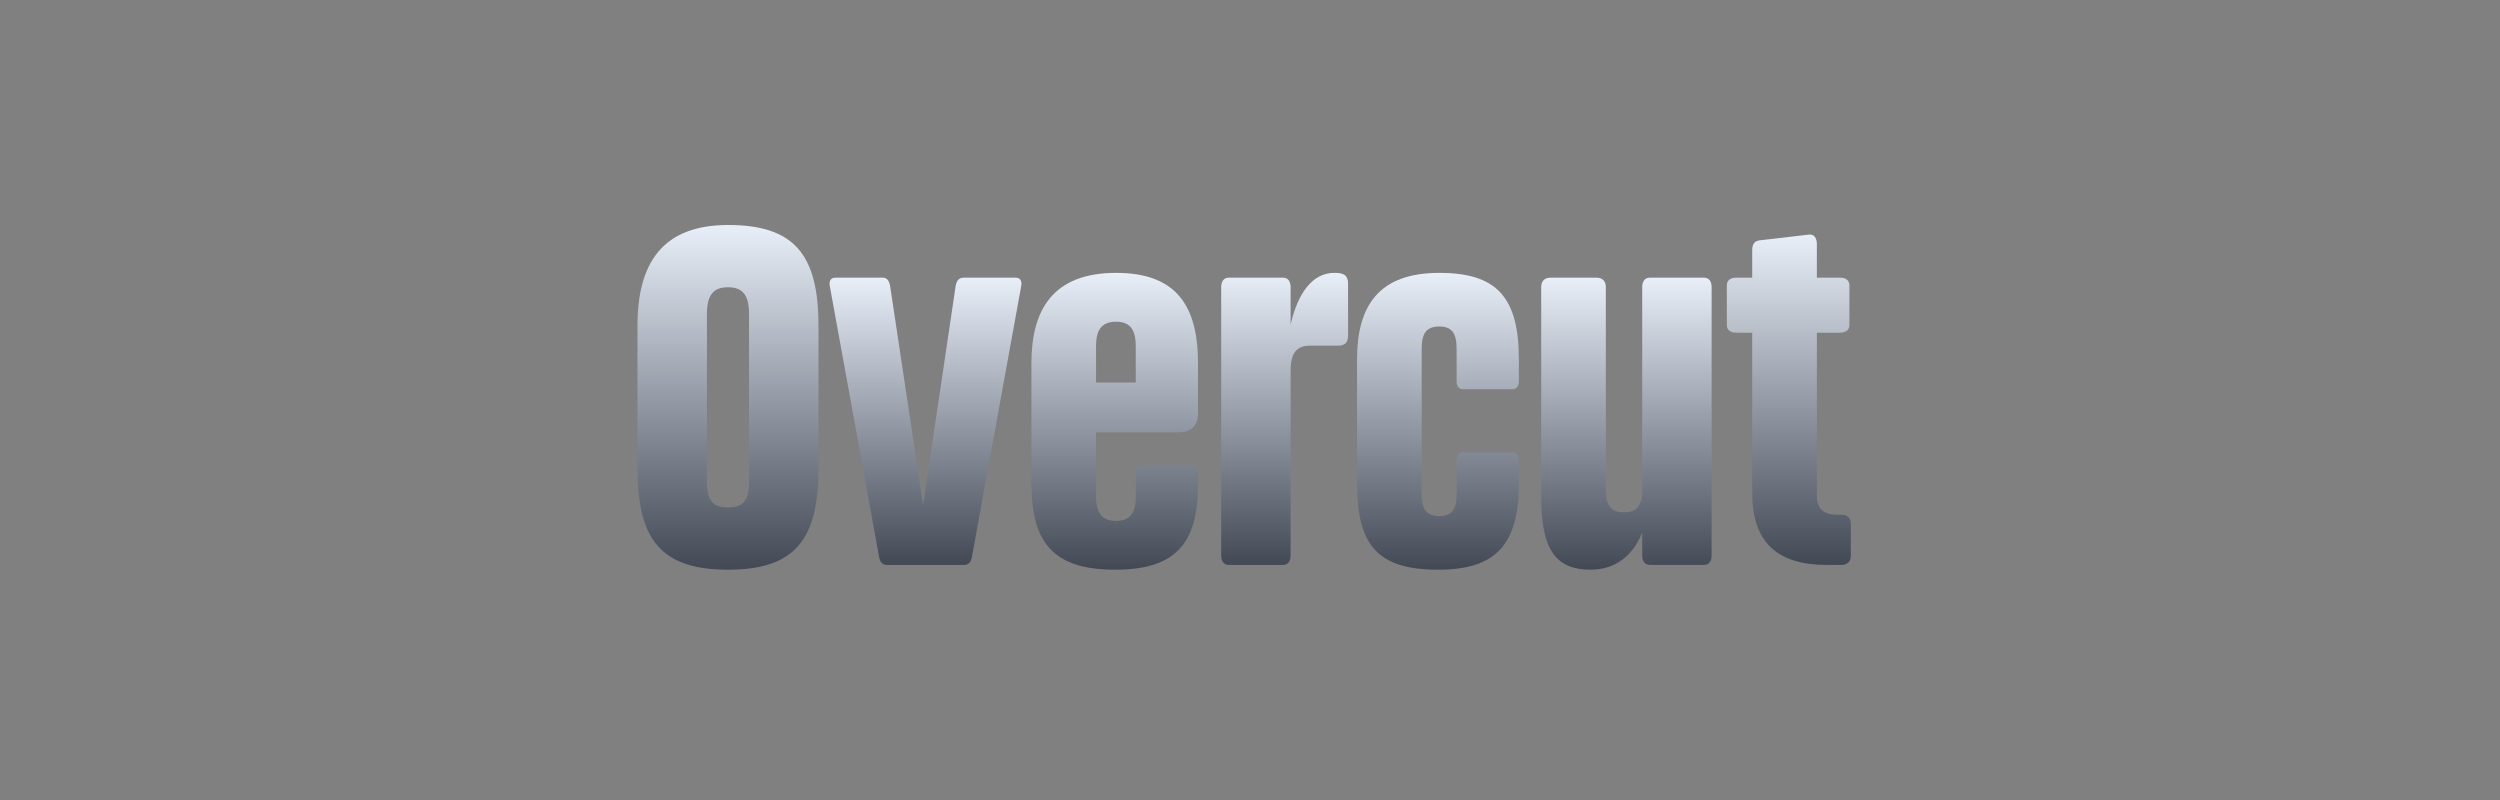
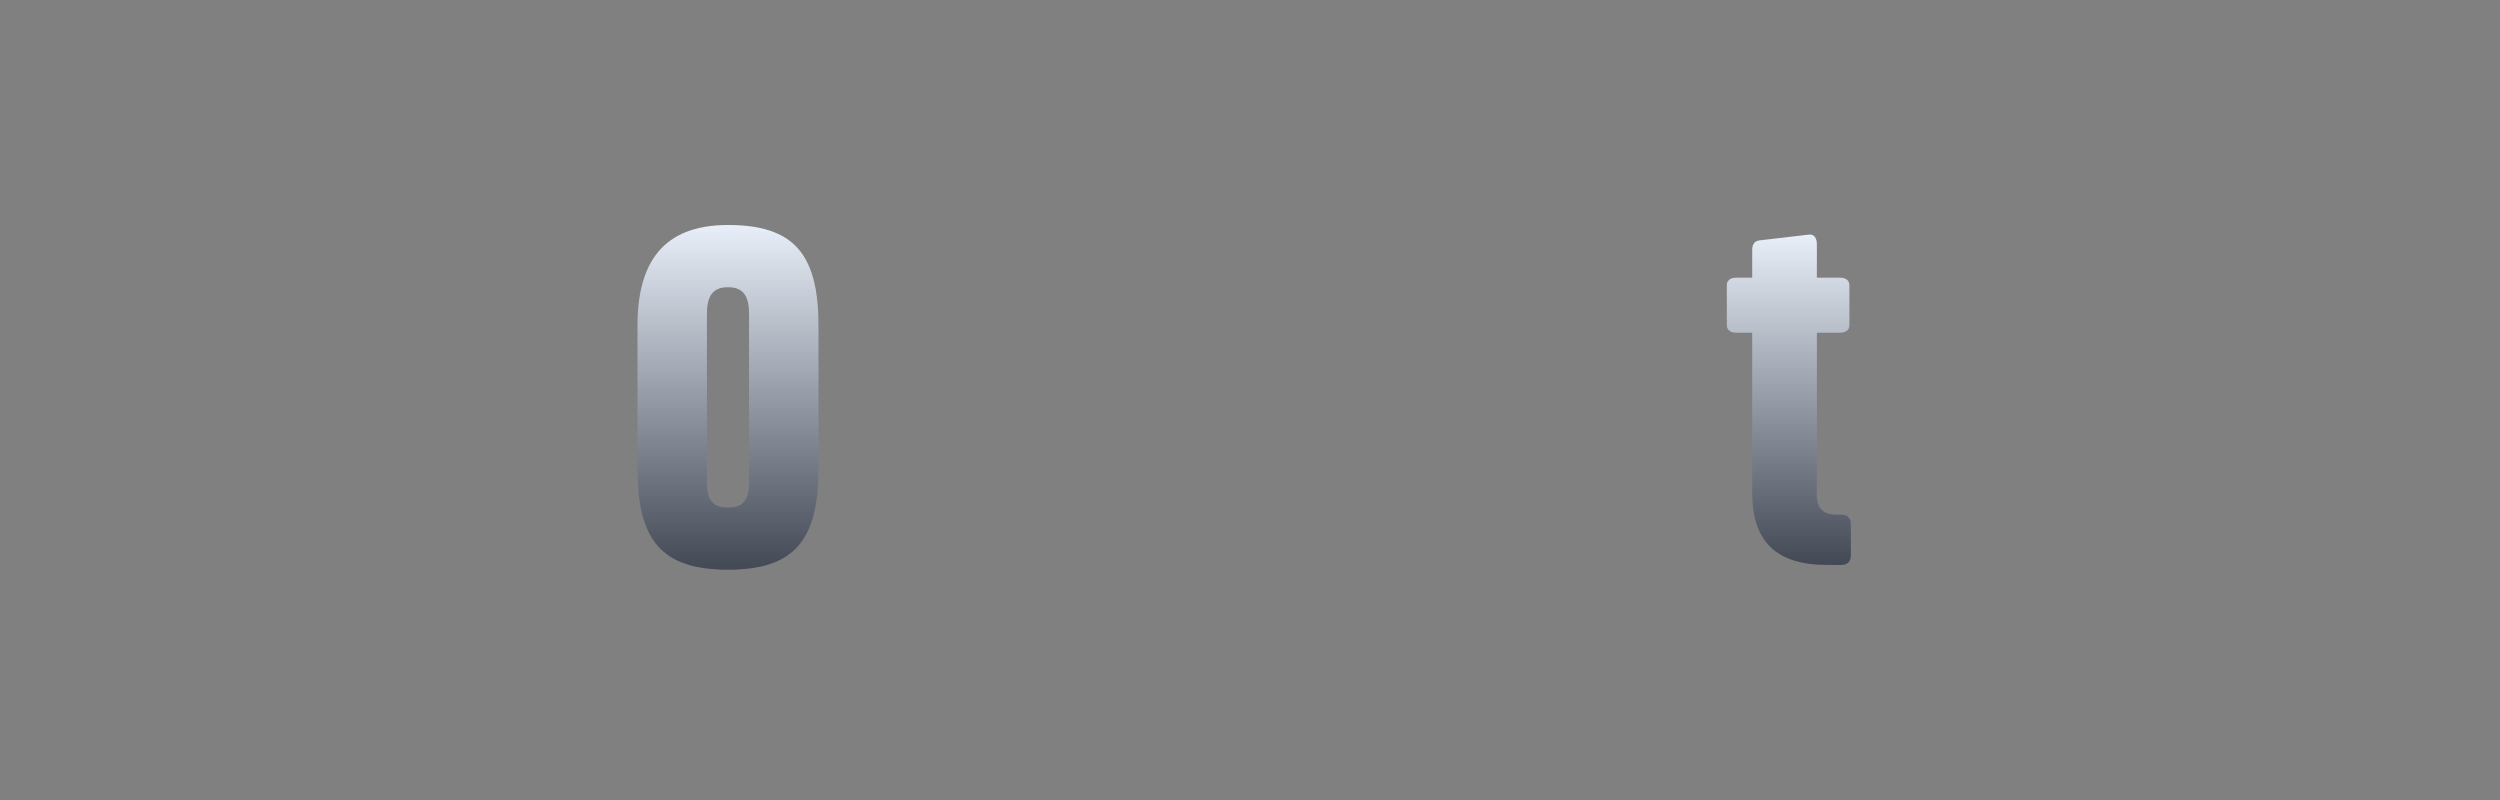
<svg xmlns="http://www.w3.org/2000/svg" width="200" height="64" viewBox="0 0 200 64" fill="none">
  <rect x="0" y="0" width="200" height="64" fill="#808080" stroke="none" />
  <path d="M146.152 45.193C142.016 45.193 140.177 43.239 140.177 39.409V26.617H138.913C138.416 26.617 138.147 26.387 138.147 26.005V22.826C138.147 22.443 138.416 22.213 138.913 22.213H140.177V19.991C140.177 19.494 140.407 19.264 140.79 19.226L144.735 18.766C145.118 18.728 145.348 19.034 145.348 19.532V22.213H147.186C147.684 22.213 147.952 22.443 147.952 22.826V26.005C147.952 26.387 147.684 26.617 147.186 26.617H145.348V39.639C145.348 40.635 145.846 41.171 146.918 41.171H147.301C147.799 41.171 148.067 41.439 148.067 41.937V44.426C148.067 44.924 147.799 45.193 147.301 45.193H146.152Z" fill="url(#paint0_linear_753_780)" />
-   <path d="M127.241 45.575C124.521 45.575 123.296 44.044 123.296 39.792V22.979C123.296 22.481 123.564 22.213 124.062 22.213H127.7C128.198 22.213 128.466 22.481 128.466 22.979V39.141C128.466 40.52 128.926 40.98 129.922 40.98C130.917 40.98 131.377 40.52 131.377 39.141V22.979C131.377 22.481 131.607 22.213 131.99 22.213H136.318C136.701 22.213 136.93 22.481 136.93 22.979V44.426C136.93 44.924 136.701 45.193 136.318 45.193H131.99C131.607 45.193 131.377 44.924 131.377 44.426V42.588C130.611 44.503 129.194 45.575 127.241 45.575Z" fill="url(#paint1_linear_753_780)" />
-   <path d="M115.036 45.576C110.21 45.576 108.563 43.622 108.563 38.644V28.762C108.563 24.473 110.287 21.83 115.151 21.83C119.747 21.83 121.509 23.783 121.509 28.762V30.524C121.509 30.907 121.317 31.137 120.972 31.137H117.028C116.721 31.137 116.53 30.907 116.53 30.524V27.881C116.53 26.617 116.108 26.12 115.151 26.12C114.155 26.12 113.734 26.617 113.734 27.881V39.524C113.734 40.788 114.155 41.286 115.151 41.286C116.108 41.286 116.53 40.788 116.53 39.524V36.843C116.53 36.422 116.721 36.192 117.028 36.192H120.972C121.317 36.192 121.509 36.422 121.509 36.843V38.644C121.509 43.622 119.632 45.576 115.036 45.576Z" fill="url(#paint2_linear_753_780)" />
-   <path d="M98.308 45.193C97.925 45.193 97.695 44.925 97.695 44.427V22.979C97.695 22.481 97.925 22.213 98.308 22.213H102.636C103.019 22.213 103.249 22.481 103.249 22.979V25.966C103.823 23.439 105.01 21.83 106.734 21.83C107.347 21.83 107.845 21.907 107.845 22.711V26.886C107.845 27.384 107.577 27.652 107.079 27.652H104.819C103.708 27.652 103.249 28.264 103.249 29.643V44.427C103.249 44.925 103.019 45.193 102.636 45.193H98.308Z" fill="url(#paint3_linear_753_780)" />
-   <path d="M89.215 45.576C84.198 45.576 82.513 43.354 82.513 38.644V29.069C82.513 24.779 84.236 21.83 89.292 21.83C94.079 21.83 95.841 24.434 95.841 29.069V33.052C95.841 34.048 95.305 34.584 94.309 34.584H87.683V39.716C87.683 40.98 88.104 41.669 89.292 41.669C90.441 41.669 90.862 40.98 90.862 39.716V37.839C90.862 37.418 91.053 37.188 91.36 37.188H95.305C95.649 37.188 95.841 37.418 95.841 37.839V38.797C95.841 43.508 94.002 45.576 89.215 45.576ZM87.683 30.601H90.862V27.69C90.862 26.426 90.441 25.737 89.292 25.737C88.104 25.737 87.683 26.426 87.683 27.69V30.601Z" fill="url(#paint4_linear_753_780)" />
-   <path d="M70.939 45.193C70.594 45.193 70.403 44.963 70.326 44.541L66.381 22.864C66.304 22.443 66.496 22.213 66.841 22.213H70.632C70.939 22.213 71.13 22.443 71.207 22.864L73.849 40.405L76.454 22.864C76.53 22.443 76.722 22.213 77.105 22.213H81.241C81.586 22.213 81.777 22.443 81.701 22.864L77.756 44.541C77.679 44.963 77.488 45.193 77.143 45.193H70.939Z" fill="url(#paint5_linear_753_780)" />
  <path d="M58.239 45.576C52.992 45.576 51 43.278 51 37.533V26.043C51 21.064 52.992 18 58.239 18C63.486 18 65.477 20.298 65.477 26.043V37.533C65.477 43.278 63.486 45.576 58.239 45.576ZM58.239 40.597C59.426 40.597 59.924 40.06 59.924 38.567V25.124C59.924 23.63 59.426 22.979 58.239 22.979C57.051 22.979 56.553 23.63 56.553 25.124V38.567C56.553 40.06 57.051 40.597 58.239 40.597Z" fill="url(#paint6_linear_753_780)" />
  <defs>
    <linearGradient id="paint0_linear_753_780" x1="143.362" y1="18.763" x2="143.362" y2="45.363" gradientUnits="userSpaceOnUse">
      <stop stop-color="#E9EFF9" />
      <stop offset="1" stop-color="#414753" />
    </linearGradient>
    <linearGradient id="paint1_linear_753_780" x1="130.464" y1="22.213" x2="130.464" y2="45.727" gradientUnits="userSpaceOnUse">
      <stop stop-color="#E9EFF9" />
      <stop offset="1" stop-color="#414753" />
    </linearGradient>
    <linearGradient id="paint2_linear_753_780" x1="115.369" y1="21.83" x2="115.369" y2="45.729" gradientUnits="userSpaceOnUse">
      <stop stop-color="#E9EFF9" />
      <stop offset="1" stop-color="#414753" />
    </linearGradient>
    <linearGradient id="paint3_linear_753_780" x1="103.031" y1="21.83" x2="103.031" y2="45.344" gradientUnits="userSpaceOnUse">
      <stop stop-color="#E9EFF9" />
      <stop offset="1" stop-color="#414753" />
    </linearGradient>
    <linearGradient id="paint4_linear_753_780" x1="89.519" y1="21.83" x2="89.519" y2="45.729" gradientUnits="userSpaceOnUse">
      <stop stop-color="#E9EFF9" />
      <stop offset="1" stop-color="#414753" />
    </linearGradient>
    <linearGradient id="paint5_linear_753_780" x1="74.436" y1="22.213" x2="74.436" y2="45.341" gradientUnits="userSpaceOnUse">
      <stop stop-color="#E9EFF9" />
      <stop offset="1" stop-color="#414753" />
    </linearGradient>
    <linearGradient id="paint6_linear_753_780" x1="58.611" y1="18" x2="58.611" y2="45.754" gradientUnits="userSpaceOnUse">
      <stop stop-color="#E9EFF9" />
      <stop offset="1" stop-color="#414753" />
    </linearGradient>
  </defs>
</svg>